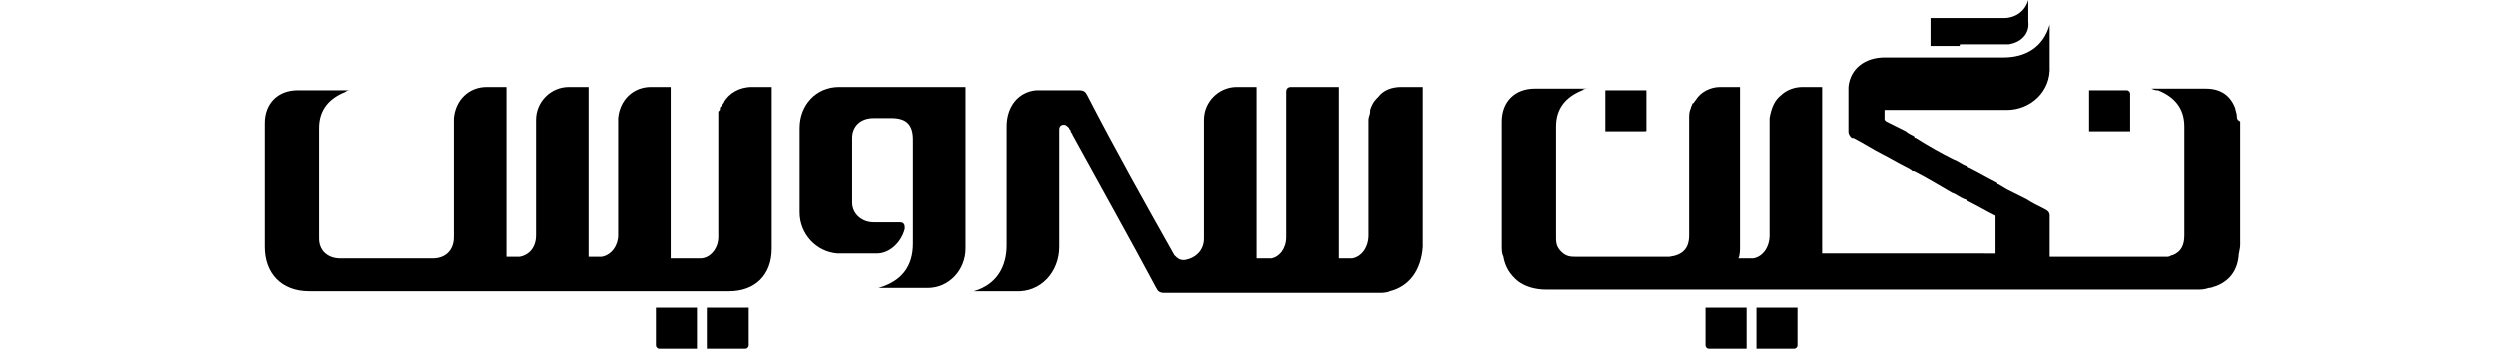
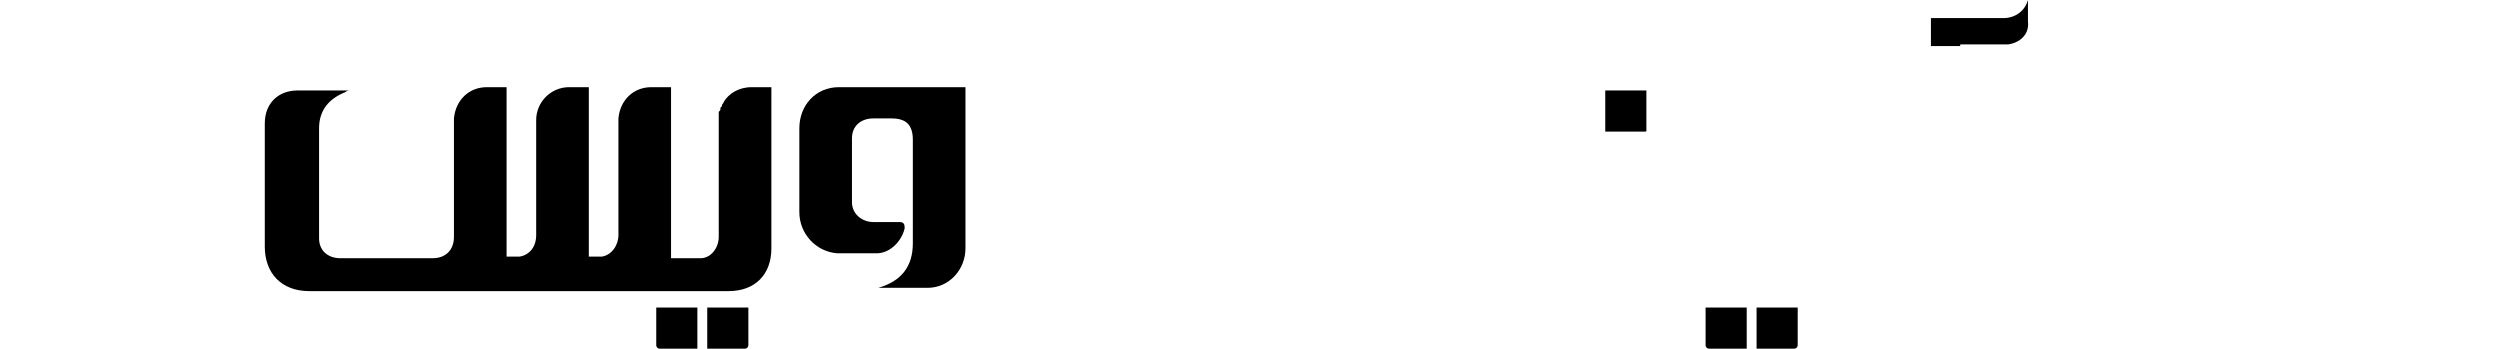
<svg xmlns="http://www.w3.org/2000/svg" fill="$0000" width="152px" class="ml-3 mt-2" version="1.1" id="Layer_1" x="0px" y="0px" viewBox="0 0 120 21.2" style="enable-background:new 0 0 120 21.2;" xml:space="preserve">
  <g>
    <path d="M27,21.2h2.3c0.1,0,0.2-0.1,0.2-0.2v-2.3H27V21.2z" />
    <path d="M84.1,7.9V5.5h-2.5V8H84C84.1,8,84.1,8,84.1,7.9z" />
-     <path d="M113.5,5.7c0-0.1-0.1-0.2-0.2-0.2H111V8h2.5V5.7z" />
    <path d="M23.9,21c0,0.1,0.1,0.2,0.2,0.2h2.3v-2.5h-2.5V21z" />
    <path d="M90.8,21.2h2.3c0.1,0,0.2-0.1,0.2-0.2v-2.3h-2.5V21.2z" />
    <path d="M87.7,21c0,0.1,0.1,0.2,0.2,0.2h2.3v-2.5h-2.5V21z" />
-     <path d="M120,7.1C120,7.1,120,7.1,120,7.1L120,7.1L120,7.1c0-0.2-0.1-0.4-0.1-0.5l0,0c0,0,0,0,0,0l0,0c-0.3-0.8-0.9-1.2-1.8-1.2 c-1,0-2.1,0-3.1,0c0,0-0.1,0-0.2,0c0.2,0.1,0.3,0.1,0.4,0.1c1,0.4,1.6,1.1,1.6,2.2c0,0.4,0,0.8,0,1.2c0,0,0,0,0,0 c0,2.1,0,3.2,0,5.4c0,0.6-0.2,1-0.7,1.2c0,0,0,0,0,0c0,0,0,0,0,0c0,0,0,0,0,0c0,0,0,0,0,0c0,0,0,0,0,0c0,0,0,0,0,0c0,0,0,0,0,0 c0,0,0,0,0,0c-0.1,0-0.2,0.1-0.3,0.1c0,0,0,0,0,0c0,0,0,0,0,0c-0.2,0-1.9,0-5.5,0h-0.5c-0.2,0-0.3,0-0.5,0c-0.2,0-0.5,0-0.7,0v0 c0-0.8,0-1.6,0-2.4c0,0,0,0,0-0.1c0-0.2-0.1-0.3-0.3-0.4c-0.4-0.2-0.8-0.4-1.1-0.6c-0.4-0.2-0.8-0.4-1.2-0.6l-0.5-0.3 c0,0-0.1,0-0.1-0.1c-0.6-0.3-1.1-0.6-1.7-0.9c0,0-0.1,0-0.1-0.1c-0.3-0.1-0.5-0.3-0.8-0.4c-0.8-0.4-1.5-0.8-2.3-1.3 c0,0-0.1,0-0.1-0.1c-0.2-0.1-0.4-0.2-0.5-0.3c-0.4-0.2-0.8-0.4-1.2-0.6c0,0-0.1-0.1-0.1-0.1c0,0,0,0,0,0c0-0.2,0-0.4,0-0.6 c0,0,0,0,0,0c0,0,0.1,0,0.1,0c0.4,0,0.8,0,1.2,0c0.6,0,1.1,0,1.7,0c0,0,0.1,0,0.1,0c0.6,0,1.3,0,1.9,0h0.1c0.1,0,0.2,0,0.3,0 c0.6,0,1.3,0,1.9,0h0.1c1.4,0,2.7-1.1,2.6-2.7c0-0.8,0-1.7,0-2.5c-0.4,1.4-1.5,2-2.8,2c-2.4,0-4.8,0-7.2,0c-1.2,0-2.1,0.7-2.2,1.8 h0v0v0.8v0.3c0,0.1,0,0.1,0,0.2v0c0,0,0,0,0,0c0,0,0,0,0,0v1.1v0.3c0,0.2,0.1,0.3,0.2,0.4c0,0,0,0,0.1,0c0.6,0.3,1.2,0.7,1.8,1 c0.4,0.2,0.9,0.5,1.3,0.7c0.2,0.1,0.4,0.2,0.5,0.3c0,0,0.1,0,0.1,0c0.8,0.4,1.6,0.9,2.3,1.3c0.3,0.1,0.5,0.3,0.8,0.4 c0,0,0.1,0,0.1,0.1c0.6,0.3,1.1,0.6,1.7,0.9v2.3H94.8v-0.9c0-0.1,0-0.2,0-0.2V9.3h0V5.5c0,0,0,0,0,0V5.3h-1.2c-0.5,0-1,0.2-1.3,0.5 c-0.4,0.3-0.6,0.8-0.7,1.4c0,0,0,0,0,0c0,0,0,0.1,0,0.1c0,0,0,0.1,0,0.1c0,0,0,0,0,0c0,0.3,0,0.6,0,0.9c0,2,0,4,0,6 c0,0.7-0.4,1.3-1,1.4c-0.1,0-0.4,0-0.8,0c0,0,0,0,0,0c0,0-0.1,0-0.1,0c0.1-0.2,0.1-0.5,0.1-0.8c0-0.1,0-0.2,0-0.4 c0-2.5,0-4.9,0-7.4V5.3h-1.2c-0.6,0-1.2,0.3-1.5,0.8c0,0,0,0,0,0c-0.1,0.1-0.1,0.2-0.2,0.2c0,0,0,0,0,0c0,0.1-0.1,0.2-0.1,0.3 c0,0,0,0,0,0c-0.1,0.2-0.1,0.4-0.1,0.6c0,0.1,0,0.2,0,0.3c0,0.4,0,0.7,0,1.1c0,0.1,0,0.2,0,0.2v4c0,0.2,0,0.3,0,0.5 c0,0.3,0,0.7,0,1c0,0.8-0.4,1.2-1.2,1.3c0,0,0,0,0,0c0,0-0.1,0-0.1,0c-1.4,0-2.9,0-4.3,0c-0.4,0-0.7,0-1.1,0h-0.2 c-0.2,0-0.4,0-0.6-0.1c-0.2-0.1-0.4-0.3-0.5-0.5c-0.1-0.2-0.1-0.4-0.1-0.6c0,0,0-0.1,0-0.1c0,0,0,0,0,0c0-2.2,0-4.4,0-6.6 c0-1.1,0.6-1.8,1.6-2.2c0.1-0.1,0.2-0.1,0.4-0.1c0,0,0,0,0,0v0h-0.2c-1,0-2.1,0-3.1,0c-1.2,0-2,0.8-2,2v7.5c0,0.3,0,0.5,0.1,0.7 c0,0,0,0,0,0c0,0,0,0,0,0c0.1,0.6,0.4,1.1,0.9,1.5c0.4,0.3,1,0.5,1.7,0.5h1.2v0h17.4v0h11.9c0,0,0,0,0,0h2.4c2.2,0,4.5,0,6.7,0h0 c0.2,0,0.4,0,0.7-0.1c0.2,0,0.3-0.1,0.4-0.1c0,0,0,0,0,0c0,0,0,0,0,0h0c0.8-0.3,1.3-0.9,1.4-1.8c0-0.2,0.1-0.5,0.1-0.7 c0-2.5,0-5,0-7.5C120,7.3,120,7.2,120,7.1z" />
    <path d="M103.4,2.7C103.4,2.7,103.4,2.7,103.4,2.7c0.4,0,0.7,0,1.1,0c0,0,0,0,0.1,0c0.1,0,0.1,0,0.2,0c0.1,0,0.2,0,0.4,0h0.9 c0.7-0.1,1.3-0.6,1.2-1.4c0-0.4,0-0.9,0-1.3c-0.2,0.7-0.8,1.1-1.5,1.1c-1.3,0-3.1,0-4.4,0c0,0,0,0,0,0v1.7h1.8 C103.1,2.7,103.2,2.7,103.4,2.7z" />
    <path d="M28,6.2c0,0.1-0.1,0.1-0.1,0.2c0,0.1-0.1,0.1-0.1,0.2c0,0.1,0,0.1-0.1,0.2c0,0.1,0,0.1,0,0.2c0,0.1,0,0.1,0,0.2 c0,0.1,0,0.1,0,0.2c0,0.8,0,1.6,0,2.3c0,1.6,0,3.1,0,4.7c0,0.7-0.5,1.3-1.1,1.3c-0.6,0-1.2,0-1.8,0v-0.8V5.5V5.3h-0.3 c-0.1,0-0.2,0-0.2,0h-0.7c-1.1,0-1.9,0.8-2,1.9c0,0,0,0,0,0.1v0c0,0.1,0,0.2,0,0.2c0,0.3,0,0.7,0,1v4.8c0,0.3,0,0.7,0,1 c0,0.6-0.4,1.2-1,1.3c-0.3,0-0.5,0-0.8,0v-0.8c0-0.2,0-0.4,0-0.6V5.8c0,0,0,0,0-0.1V5.6c0,0,0,0,0-0.1c0,0,0,0,0,0V5.3h-1.2 c-1.1,0-2,0.9-2,2v0.4c0,2.2,0,4.4,0,6.6c0,0.7-0.4,1.2-1,1.3c-0.3,0-0.6,0-0.8,0c0,0,0,0,0,0v-1c0,0,0-0.1,0-0.1v-4.1 c0-0.4,0-0.8,0-1.2V6.3c0,0,0,0,0,0V5.5c0,0,0,0,0,0V5.3h-1.2c-1.1,0-1.9,0.8-2,1.9c0,0.1,0,0.3,0,0.4c0,0.9,0,1.7,0,2.6v0.3 c0,1.3,0,2.6,0,3.9c0,0.8-0.5,1.3-1.3,1.3c-1.9,0-3.8,0-5.6,0c-0.8,0-1.3-0.5-1.3-1.2c0-2.2,0-4.5,0-6.7c0-1.1,0.6-1.8,1.6-2.2 c0.1-0.1,0.2-0.1,0.4-0.1c-0.1,0-0.1,0-0.2,0c-1,0-2.1,0-3.1,0c-1.2,0-2,0.8-2,2v7.5c0,1.6,1,2.7,2.7,2.7h13.8v0h3.2v0h1.8v0h3.2v0 h3h0.5c1.6,0,2.6-1,2.6-2.6c0-3.1,0-6.2,0-9.3V5.3h-1.2C28.9,5.3,28.3,5.7,28,6.2z" />
-     <path d="M70.4,5.3h-1.2c-0.6,0-1.1,0.2-1.4,0.6c0,0,0,0,0,0c0,0-0.1,0.1-0.1,0.1c-0.2,0.2-0.3,0.4-0.4,0.7c0,0,0,0,0,0 c0,0,0,0,0,0.1c0,0.2-0.1,0.3-0.1,0.5v7c0,0.7-0.4,1.3-1,1.4c-0.2,0-0.5,0-0.8,0v-0.9c0-0.1,0-0.2,0-0.4c0-2.3,0-4.5,0-6.8V5.5V5.3 h0v0h-2.9c-0.2,0-0.3,0.1-0.3,0.3v1.5c0,0.1,0,0.1,0,0.2v0.1c0,0.1,0,0.1,0,0.2c0,0.3,0,0.5,0,0.8v5.3c0,0.2,0,0.4,0,0.7 c0,0.7-0.4,1.2-0.9,1.3c-0.2,0-0.3,0-0.5,0h0c-0.1,0-0.3,0-0.4,0v-0.7V5.5V5.3h-1.2c-1.1,0-2,0.9-2,2v0.2c0,0,0,0.1,0,0.1 c0,2.3,0,4.6,0,6.9c0,0.7-0.5,1.2-1.2,1.3c-0.3,0-0.4-0.1-0.6-0.3c-1.8-3.2-3.6-6.4-5.3-9.7c-0.1-0.2-0.2-0.3-0.5-0.3l0,0v0h0 c0,0,0,0,0,0h0c0,0,0,0-0.1,0h-1.9c0,0,0,0,0,0H47c0,0,0,0,0,0h0v0l0,0c-1.1,0.1-1.8,1-1.8,2.2c0,2.4,0,4.8,0,7.2 c0,1.3-0.6,2.4-2,2.8c0.8,0,1.7,0,2.5,0c1.6,0.1,2.7-1.2,2.7-2.7c0-2.4,0-4.7,0-7.1h0c0,0,0,0,0,0c0-0.2,0.1-0.3,0.3-0.3 c0.1,0,0.2,0.1,0.3,0.2c0,0.1,0.1,0.1,0.1,0.2c0,0.1,0.1,0.1,0.1,0.2c1.7,3.1,3.5,6.3,5.1,9.3c0.1,0.2,0.2,0.3,0.5,0.3 c1.9,0,3.7,0,5.6,0c0.6,0,1.2,0,1.8,0v0h3.2v0c0.6,0,1.2,0,1.8,0h0.6c0.2,0,0.5,0,0.7-0.1c1.2-0.3,1.9-1.3,2-2.7V8.2V5.6 c0-0.1,0-0.1,0-0.2V5.3z" />
-     <path d="M41.2,5.3L41.2,5.3c-2.1,0-4.1,0-6.2,0c-1.4,0-2.4,1.1-2.4,2.5c0,1.7,0,3.4,0,5.1c0,1.3,1,2.4,2.3,2.5c0.8,0,1.6,0,2.4,0 c0.8,0,1.5-0.7,1.7-1.5c0,0,0,0,0-0.1c0-0.2-0.1-0.3-0.3-0.3c0,0,0,0,0,0h0c-0.5,0-1.1,0-1.6,0c-0.7,0-1.3-0.5-1.3-1.2 c0-1.3,0-2.6,0-3.9c0-0.7,0.5-1.2,1.3-1.2c0.4,0,0.7,0,1.1,0c0.9,0,1.3,0.4,1.3,1.3v6.3c0,1.4-0.7,2.3-2.1,2.7c0.1,0,0.2,0,0.3,0 c0.9,0,1.8,0,2.7,0c1.3,0,2.3-1.1,2.3-2.4c0-2.1,0-4.3,0-6.4h0V5.3H41.2z" />
+     <path d="M41.2,5.3L41.2,5.3c-2.1,0-4.1,0-6.2,0c-1.4,0-2.4,1.1-2.4,2.5c0,1.7,0,3.4,0,5.1c0,1.3,1,2.4,2.3,2.5c0.8,0,1.6,0,2.4,0 c0.8,0,1.5-0.7,1.7-1.5c0,0,0,0,0-0.1c0-0.2-0.1-0.3-0.3-0.3c0,0,0,0,0,0h0c-0.5,0-1.1,0-1.6,0c-0.7,0-1.3-0.5-1.3-1.2 c0-1.3,0-2.6,0-3.9c0-0.7,0.5-1.2,1.3-1.2c0.4,0,0.7,0,1.1,0c0.9,0,1.3,0.4,1.3,1.3v6.3c0,1.4-0.7,2.3-2.1,2.7c0.1,0,0.2,0,0.3,0 c0.9,0,1.8,0,2.7,0c1.3,0,2.3-1.1,2.3-2.4h0V5.3H41.2z" />
  </g>
</svg>